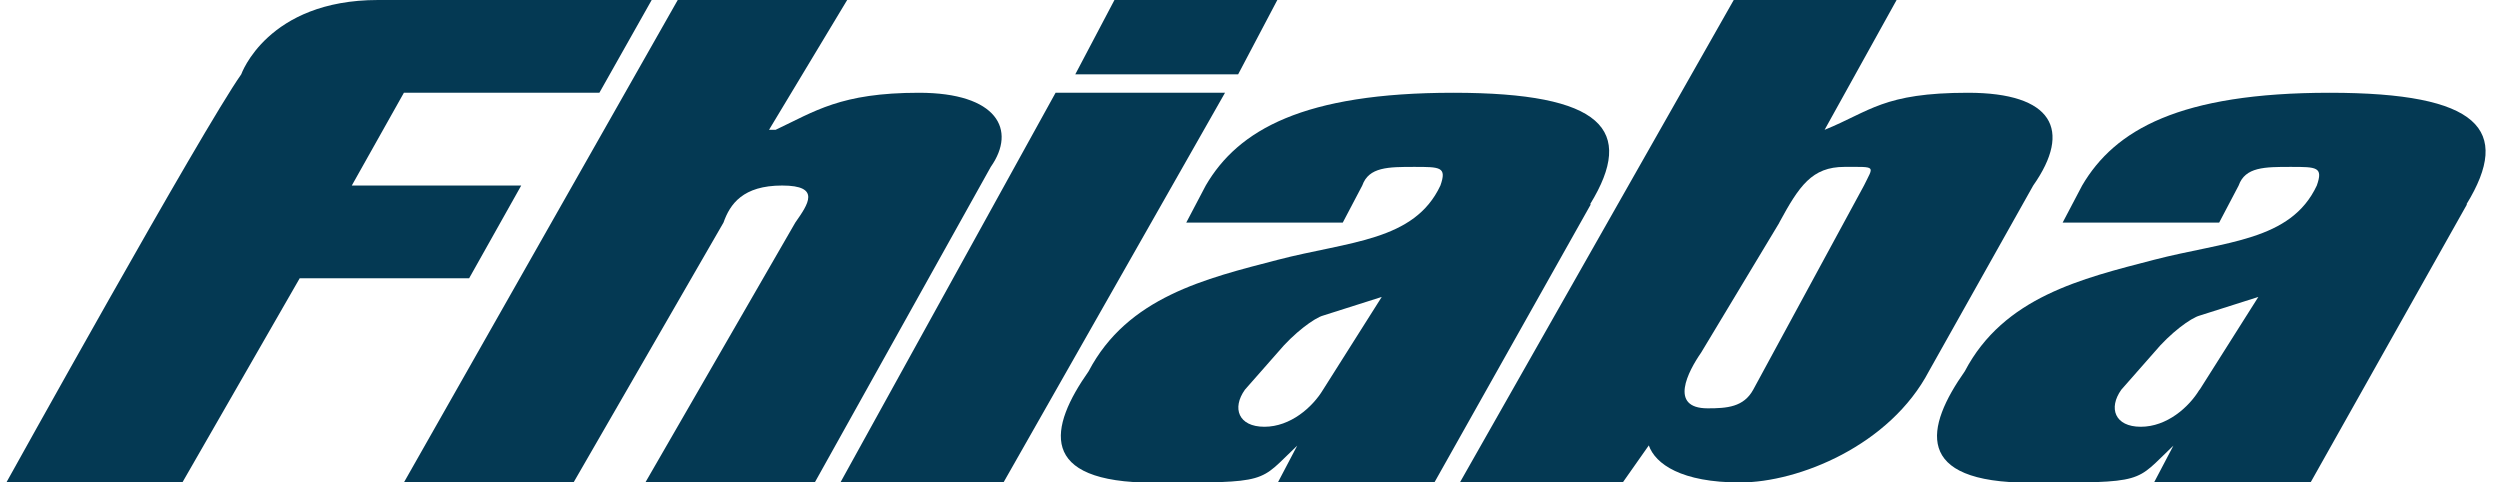
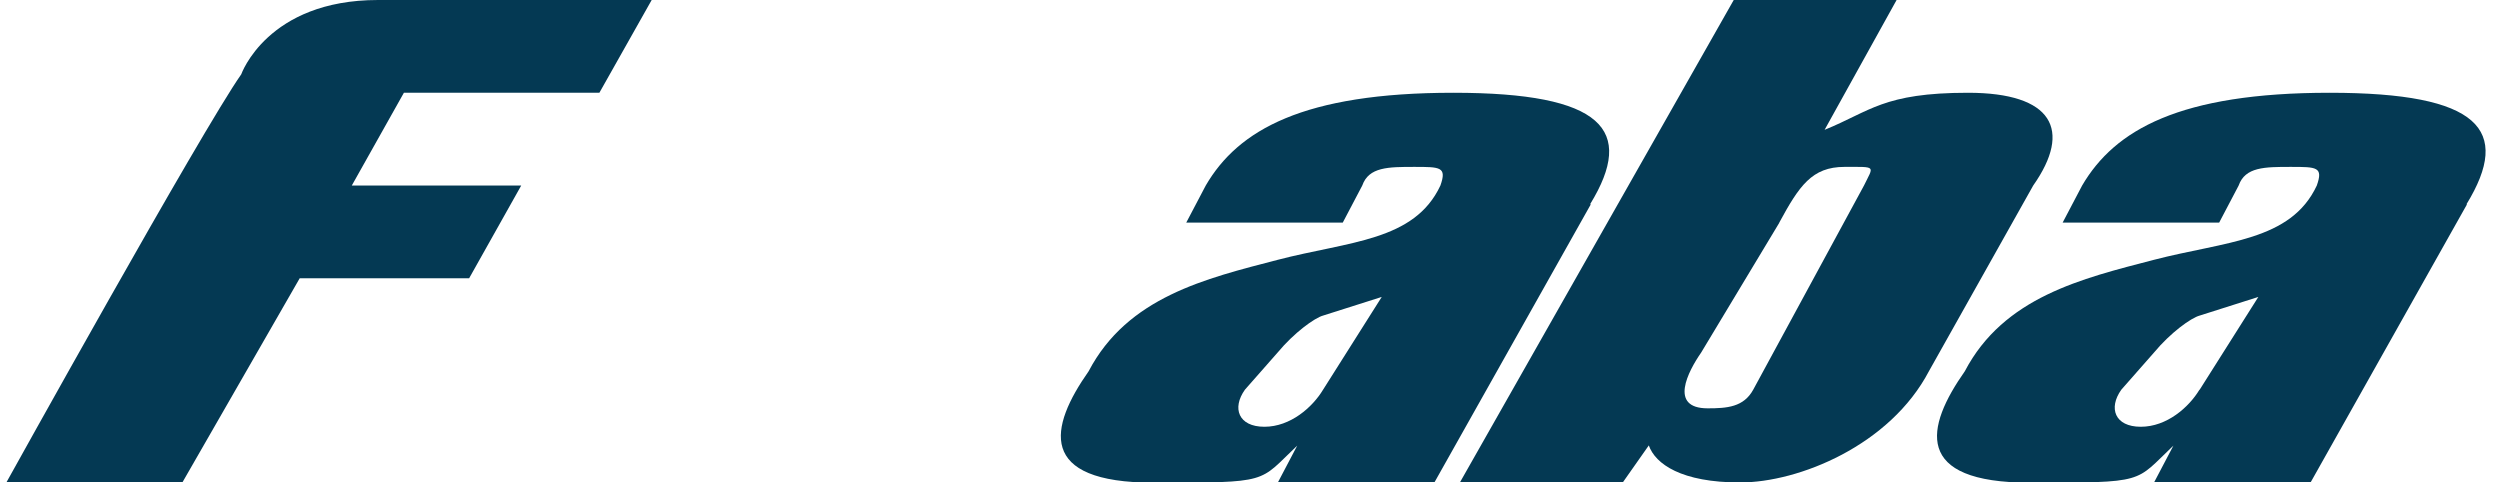
<svg xmlns="http://www.w3.org/2000/svg" id="fhiaba2" viewBox="0 0 1180.4 227.8">
  <defs>
    <style>      .st0 {        fill: none;      }      .st1 {        fill: #043953;        fill-rule: evenodd;      }      .st2 {        clip-path: url(#clippath);      }    </style>
    <clipPath id="clippath">
      <rect class="st0" x="-37" y="-58.9" width="1258.6" height="330.7" />
    </clipPath>
  </defs>
  <g class="st2">
    <path class="st1" d="M3,227.8h83.1l55.4-96.4h80l24.6-43.8h-80l24.6-43.8h92.3L307.7,0h-129.2c-52.3,0-64.6,35.1-64.6,35.1C95.4,61.3,3,227.8,3,227.8" />
-     <path class="st1" d="M190.8,227.8h80l70.8-122.7c3.1-8.8,9.2-17.5,27.7-17.5s12.3,8.8,6.2,17.5l-70.8,122.7h80l83.1-149c12.3-17.5,3.1-35-33.9-35s-49.2,8.8-67.7,17.5h-3.1L400,0h-80l-129.3,227.8" />
-     <path class="st1" d="M507.7,35.1h76.9L603.1,0h-76.9l-18.5,35.1ZM396.9,227.8h76.9l104.6-184h-80l-101.6,184" />
    <path class="st1" d="M624.7,184c-5,8.3-15.4,17.5-27.7,17.5s-15.4-8.8-9.2-17.5l15.4-17.5c7.8-9.4,17.5-16.4,21.5-17.5l27.7-8.8-27.7,43.8M750.8,96.4c21.5-35.1,6.1-52.6-64.6-52.6s-101.6,17.5-116.9,43.8l-9.2,17.5h73.9l9.2-17.5c3.1-8.8,12.3-8.8,24.6-8.8s15.4,0,12.3,8.8c-12.3,26.3-43.1,26.3-76.9,35.1-33.8,8.8-70.8,17.5-89.2,52.6-18.5,26.3-24.6,52.6,30.8,52.6s49.2,0,67.7-17.5l-9.2,17.5h73.9l73.9-131.4" />
    <path class="st1" d="M1038.5,184c-5,8.3-15.4,17.5-27.7,17.5s-15.4-8.8-9.2-17.5l15.4-17.5c7.8-9.4,17.5-16.4,21.6-17.5l27.7-8.8-27.7,43.8M1164.6,96.4c21.5-35.1,6.2-52.6-64.6-52.6s-101.5,17.5-116.9,43.8l-9.2,17.5h73.9l9.2-17.5c3.1-8.8,12.3-8.8,24.6-8.8s15.4,0,12.3,8.8c-12.3,26.3-43.1,26.3-77,35.1-33.8,8.8-70.8,17.5-89.2,52.6-18.5,26.3-24.6,52.6,30.8,52.6s49.2,0,67.7-17.5l-9.2,17.5h73.9l73.9-131.4" />
    <path class="st1" d="M840.1,105.1c9.4-17.3,15.4-26.3,30.8-26.3s13.8-.7,9.2,8.8l-52.3,96.4c-4.5,8.2-12.3,8.8-21.5,8.8-18.5,0-9.2-17.5-3.1-26.3l36.9-61.3M689.3,227.8h76.9l12.3-17.5c3.1,8.8,15.4,17.5,43.1,17.5s70.8-17.5,89.2-52.6l49.2-87.6c18.5-26.3,9.2-43.8-30.8-43.8s-46.2,8.8-67.7,17.5L895.5,0h-76.9l-129.3,227.8" />
  </g>
</svg>